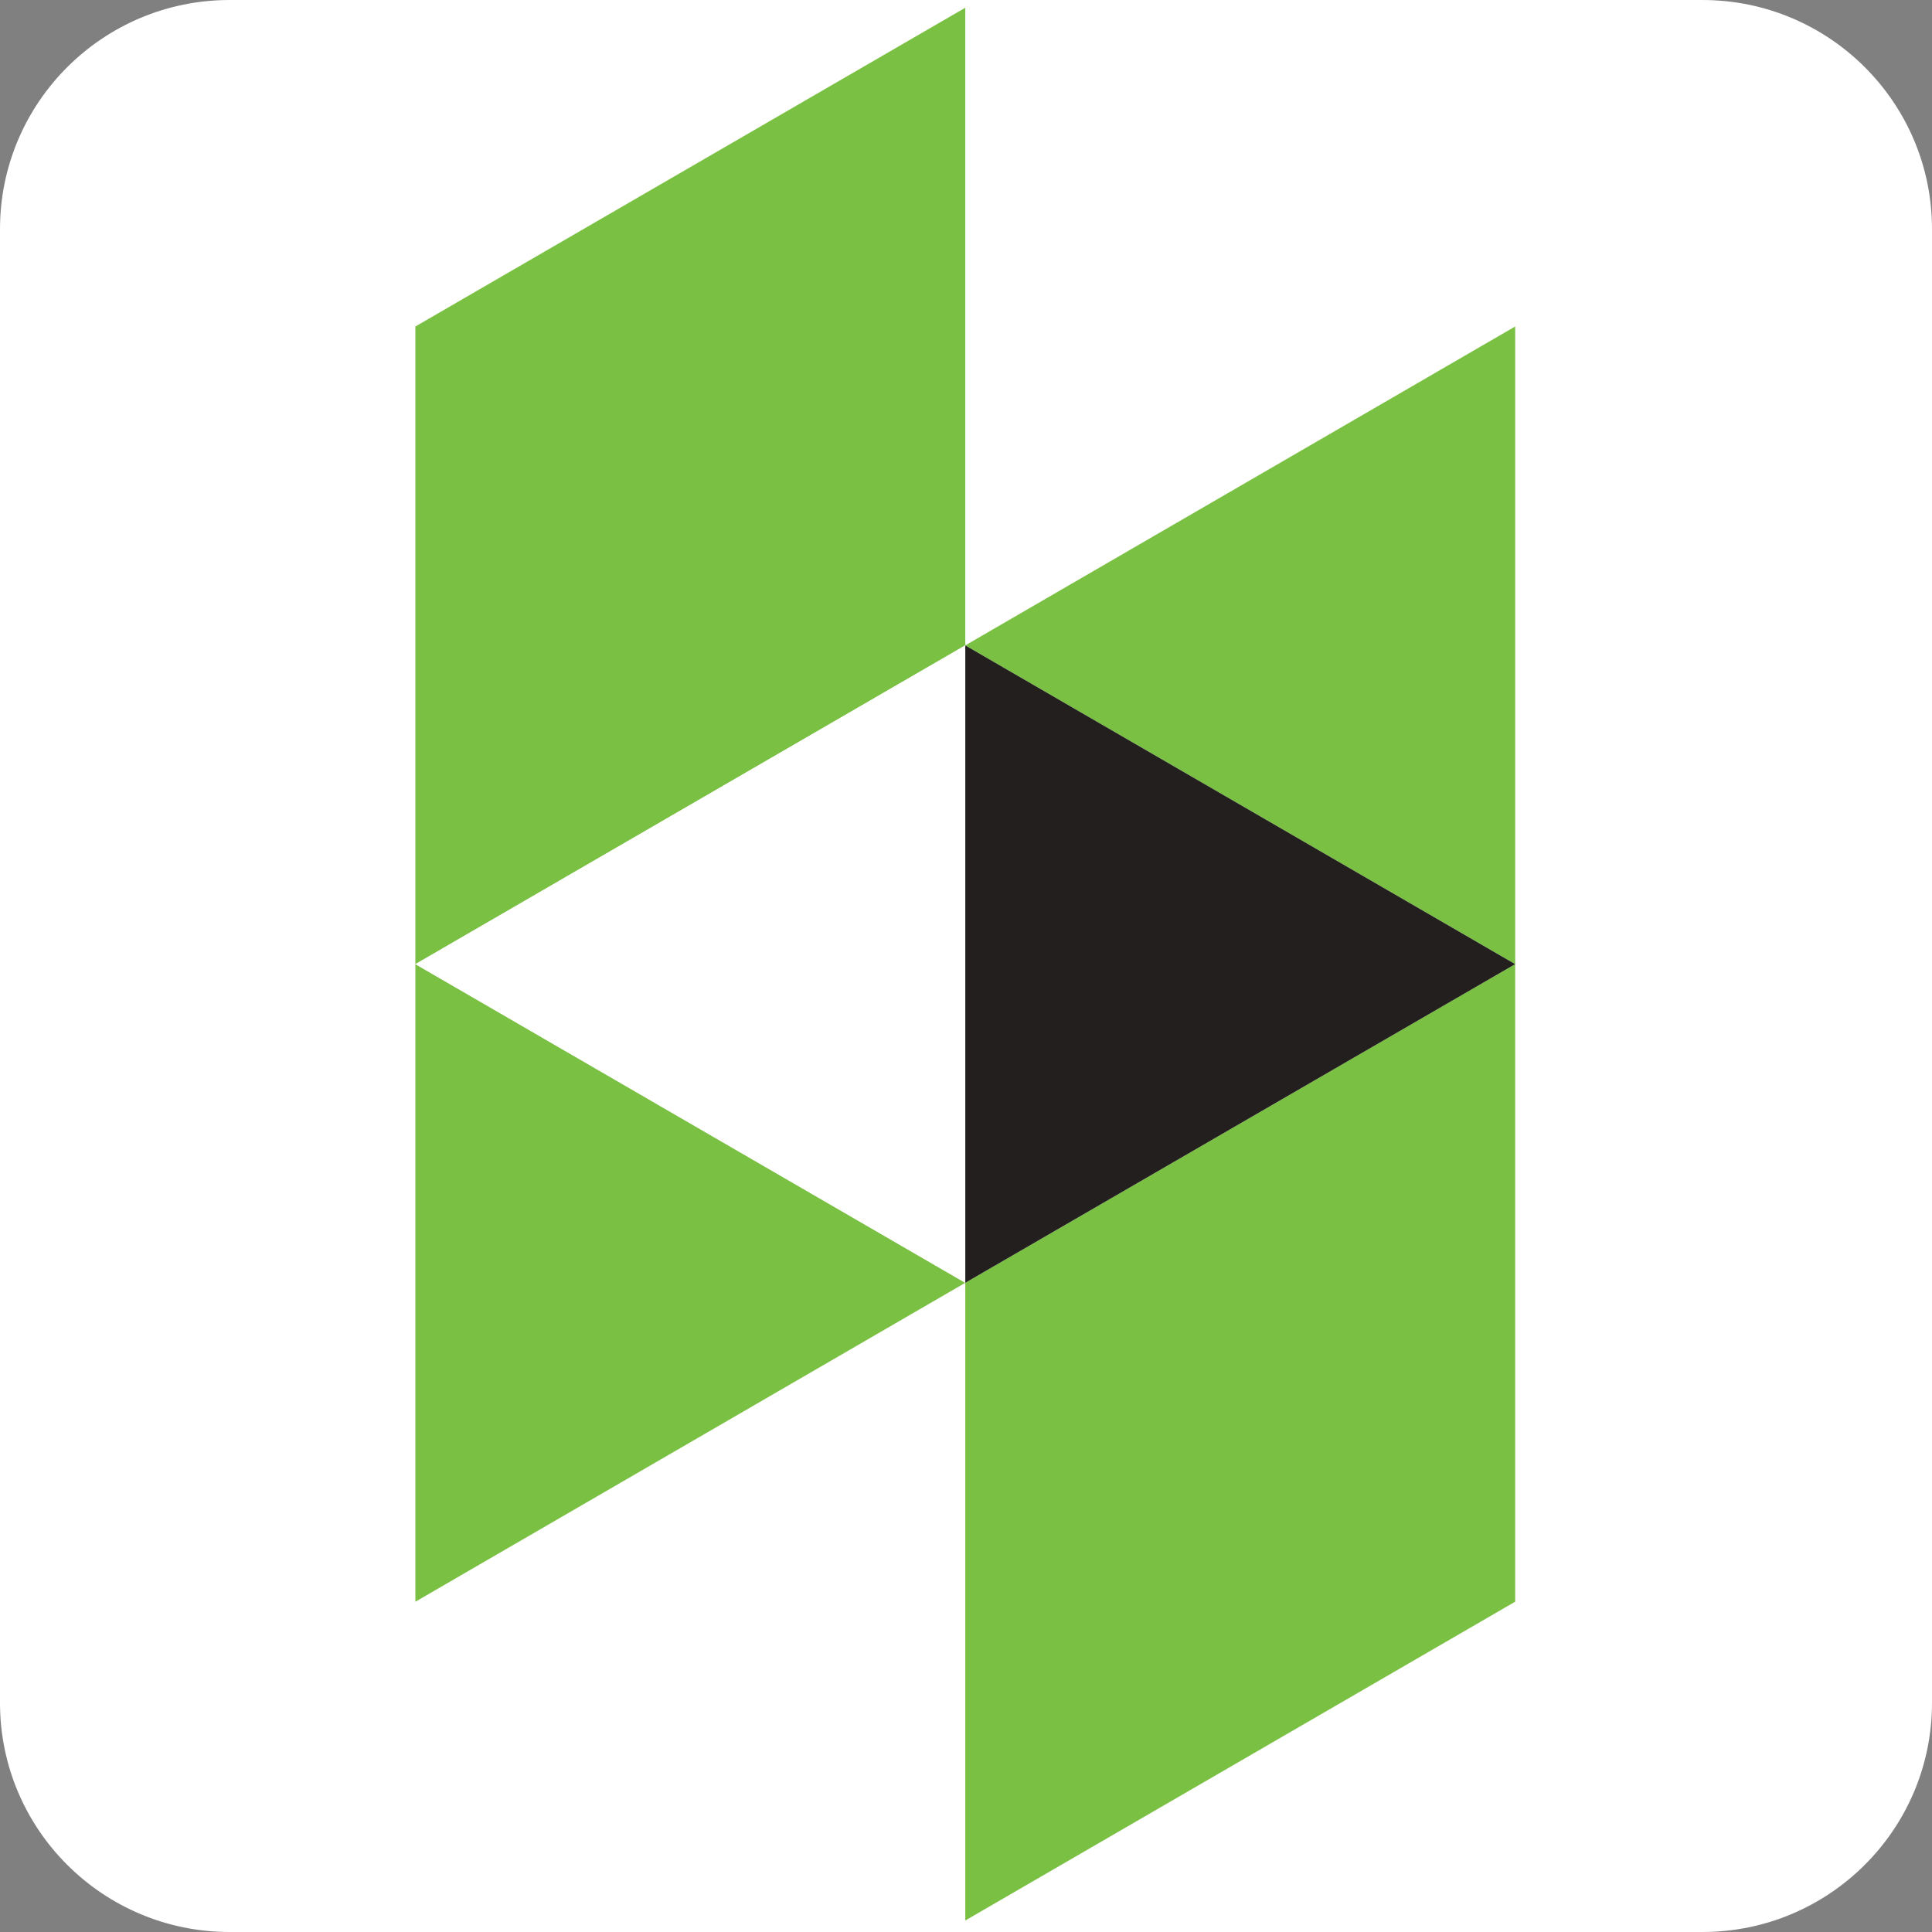
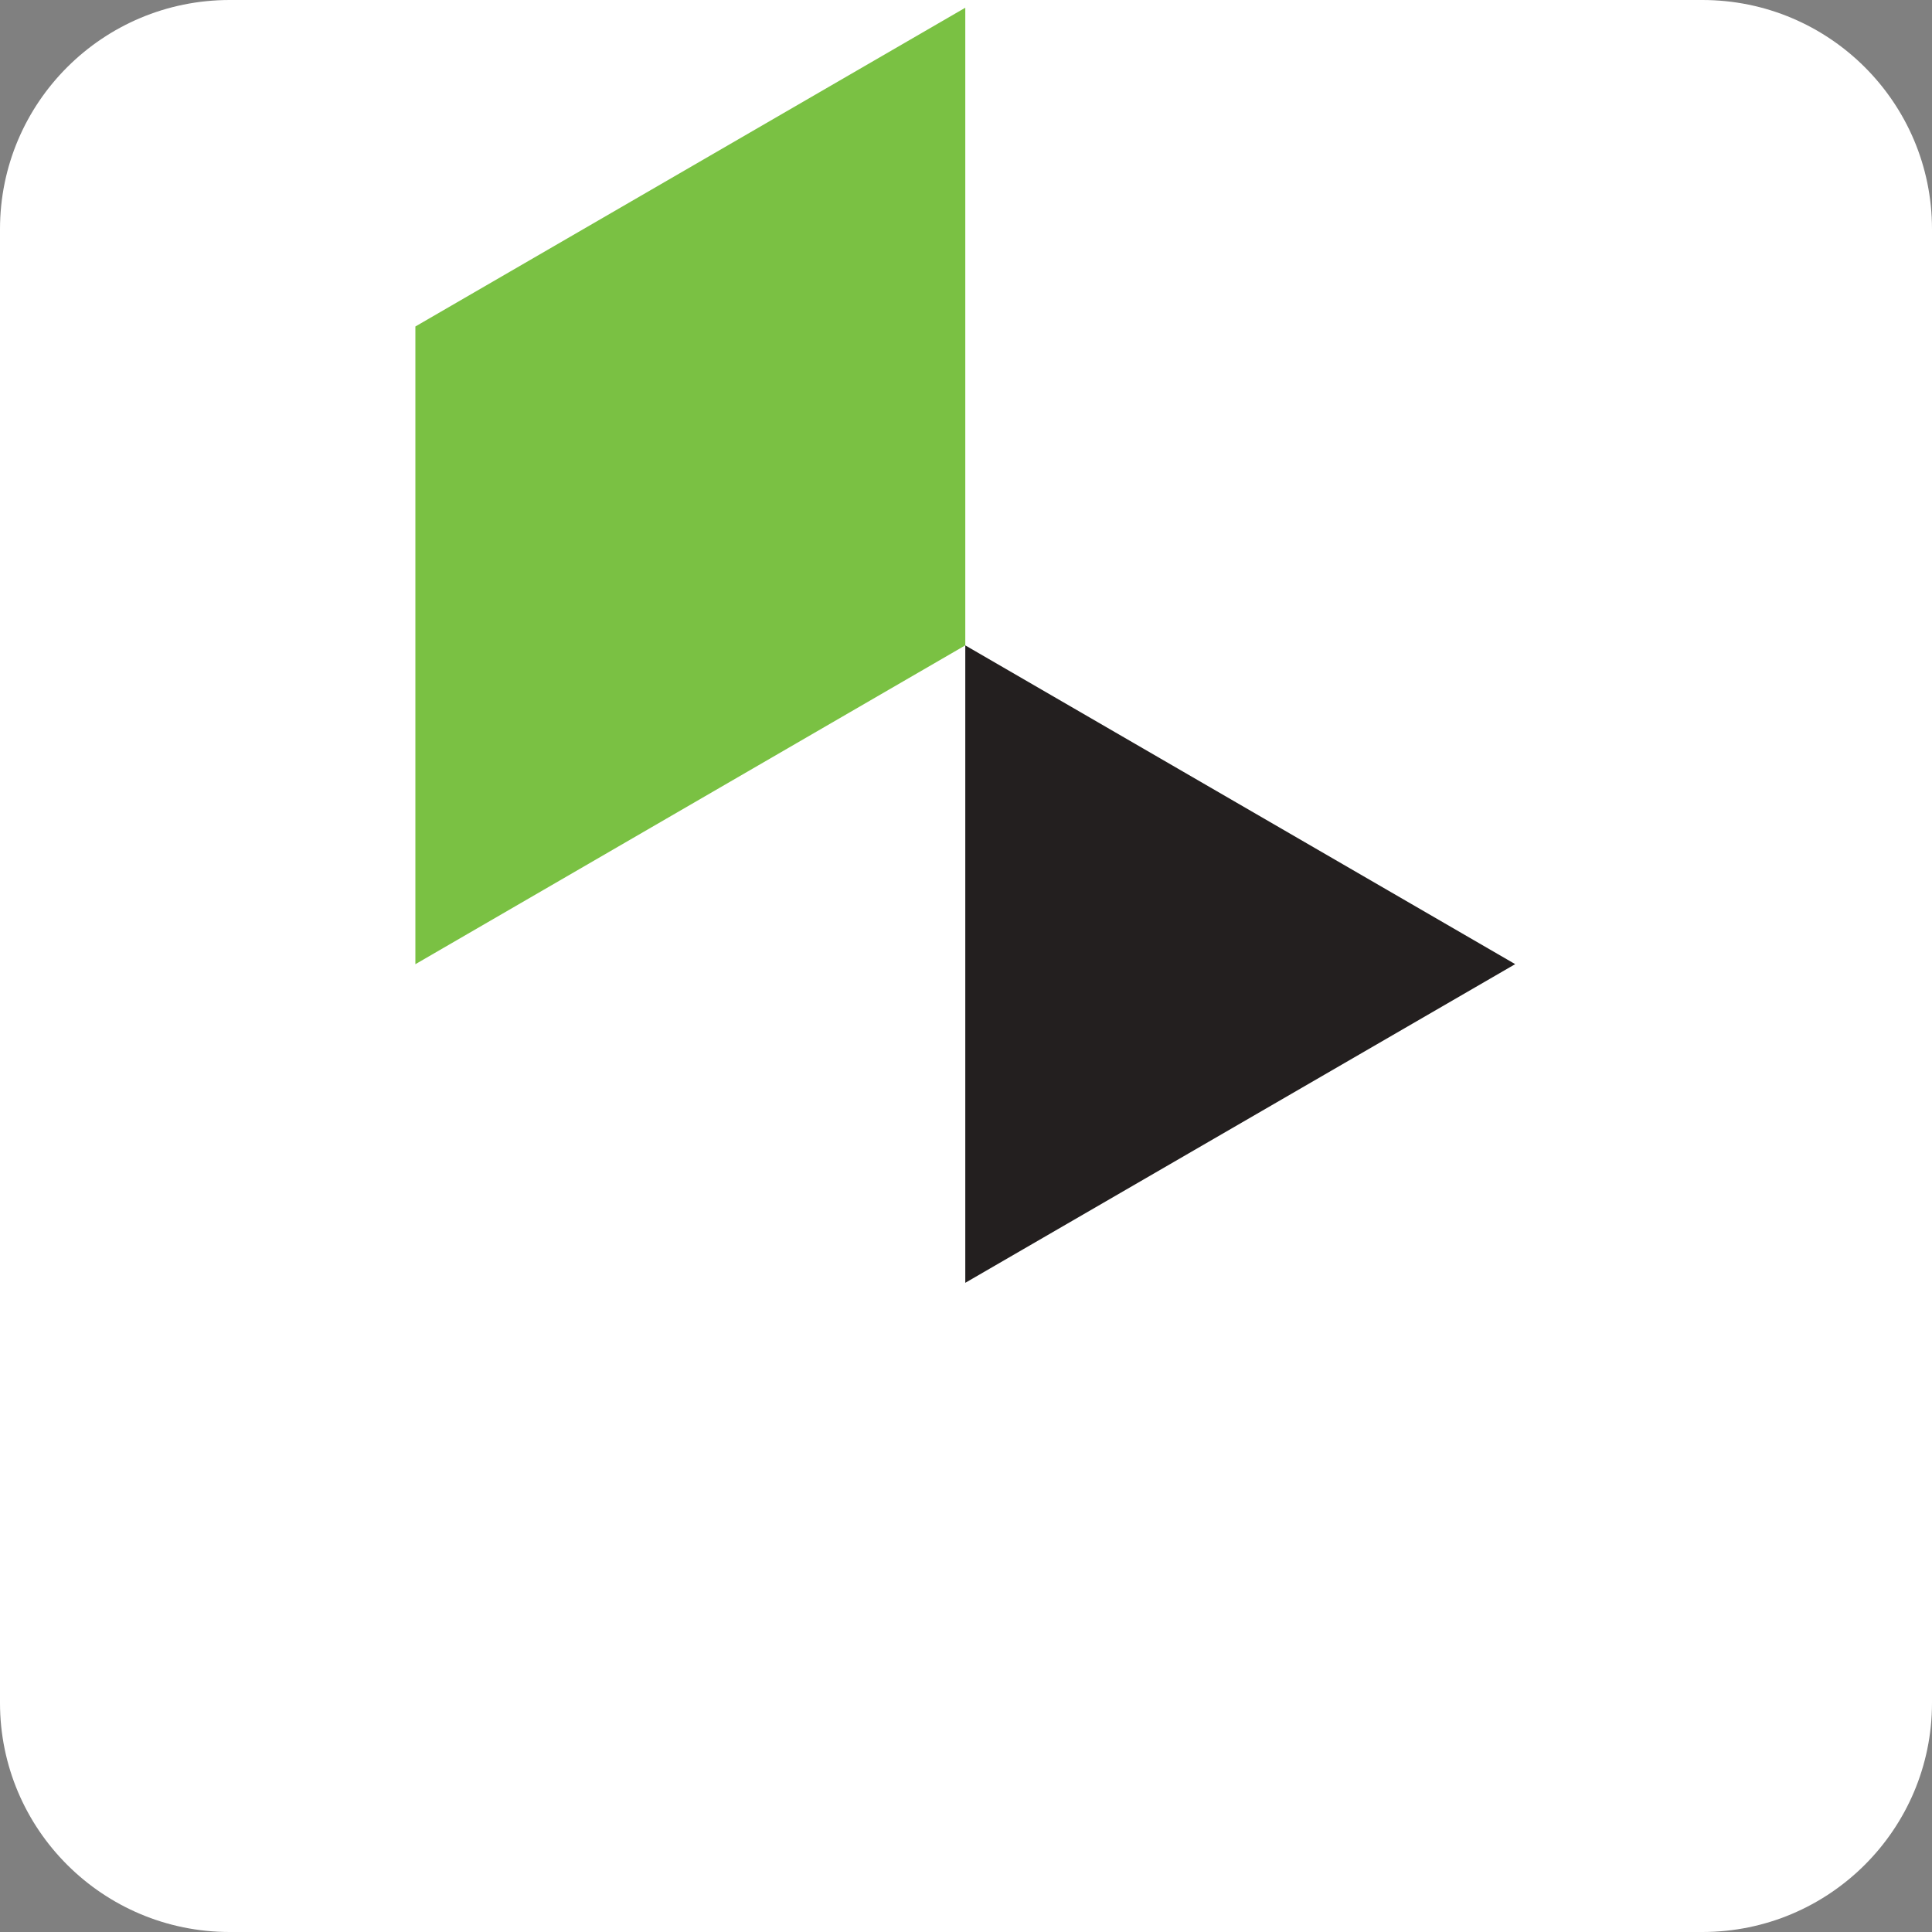
<svg xmlns="http://www.w3.org/2000/svg" xmlns:xlink="http://www.w3.org/1999/xlink" width="200" height="200" viewBox="0 0 200 200">
  <rect x="0" y="0" width="200" height="200" fill="#808080" stroke="none" />
  <title>houzz</title>
  <defs>
    <path id="a" d="M176.225 0H23.775C10.645 0 0 10.62 0 23.72v152.56C0 189.38 10.644 200 23.775 200h152.45c13.13 0 23.775-10.62 23.775-23.72V23.72C200 10.62 189.356 0 176.225 0" />
  </defs>
  <g fill="none" fill-rule="evenodd">
    <mask id="b" fill="#fff">
      <use xlink:href="#a" />
    </mask>
    <use fill="#FFF" xlink:href="#a" />
    <path d="M99.926.8L43 33.798v66.015l56.926-33.006V.8z" fill="#7AC143" mask="url(#b)" />
-     <path d="M43 99.807v66.004l56.927-33.015-56.92-32.988H43z" fill="#7AC143" mask="url(#b)" />
-     <path d="M99.926 132.796v66.014l56.925-33.004v-66l-56.924 32.99z" fill="#7AC143" mask="url(#b)" />
-     <path d="M99.926 66.81l56.926 32.997v-66.01L99.926 66.81z" fill="#7AC143" mask="url(#b)" />
-     <path d="M43.007 99.807l56.92 32.988V66.81l-56.92 32.997z" fill="#FFF" mask="url(#b)" />
    <path d="M99.926 132.796l56.926-32.988L99.926 66.81v65.986z" fill="#231F1F" mask="url(#b)" />
  </g>
</svg>